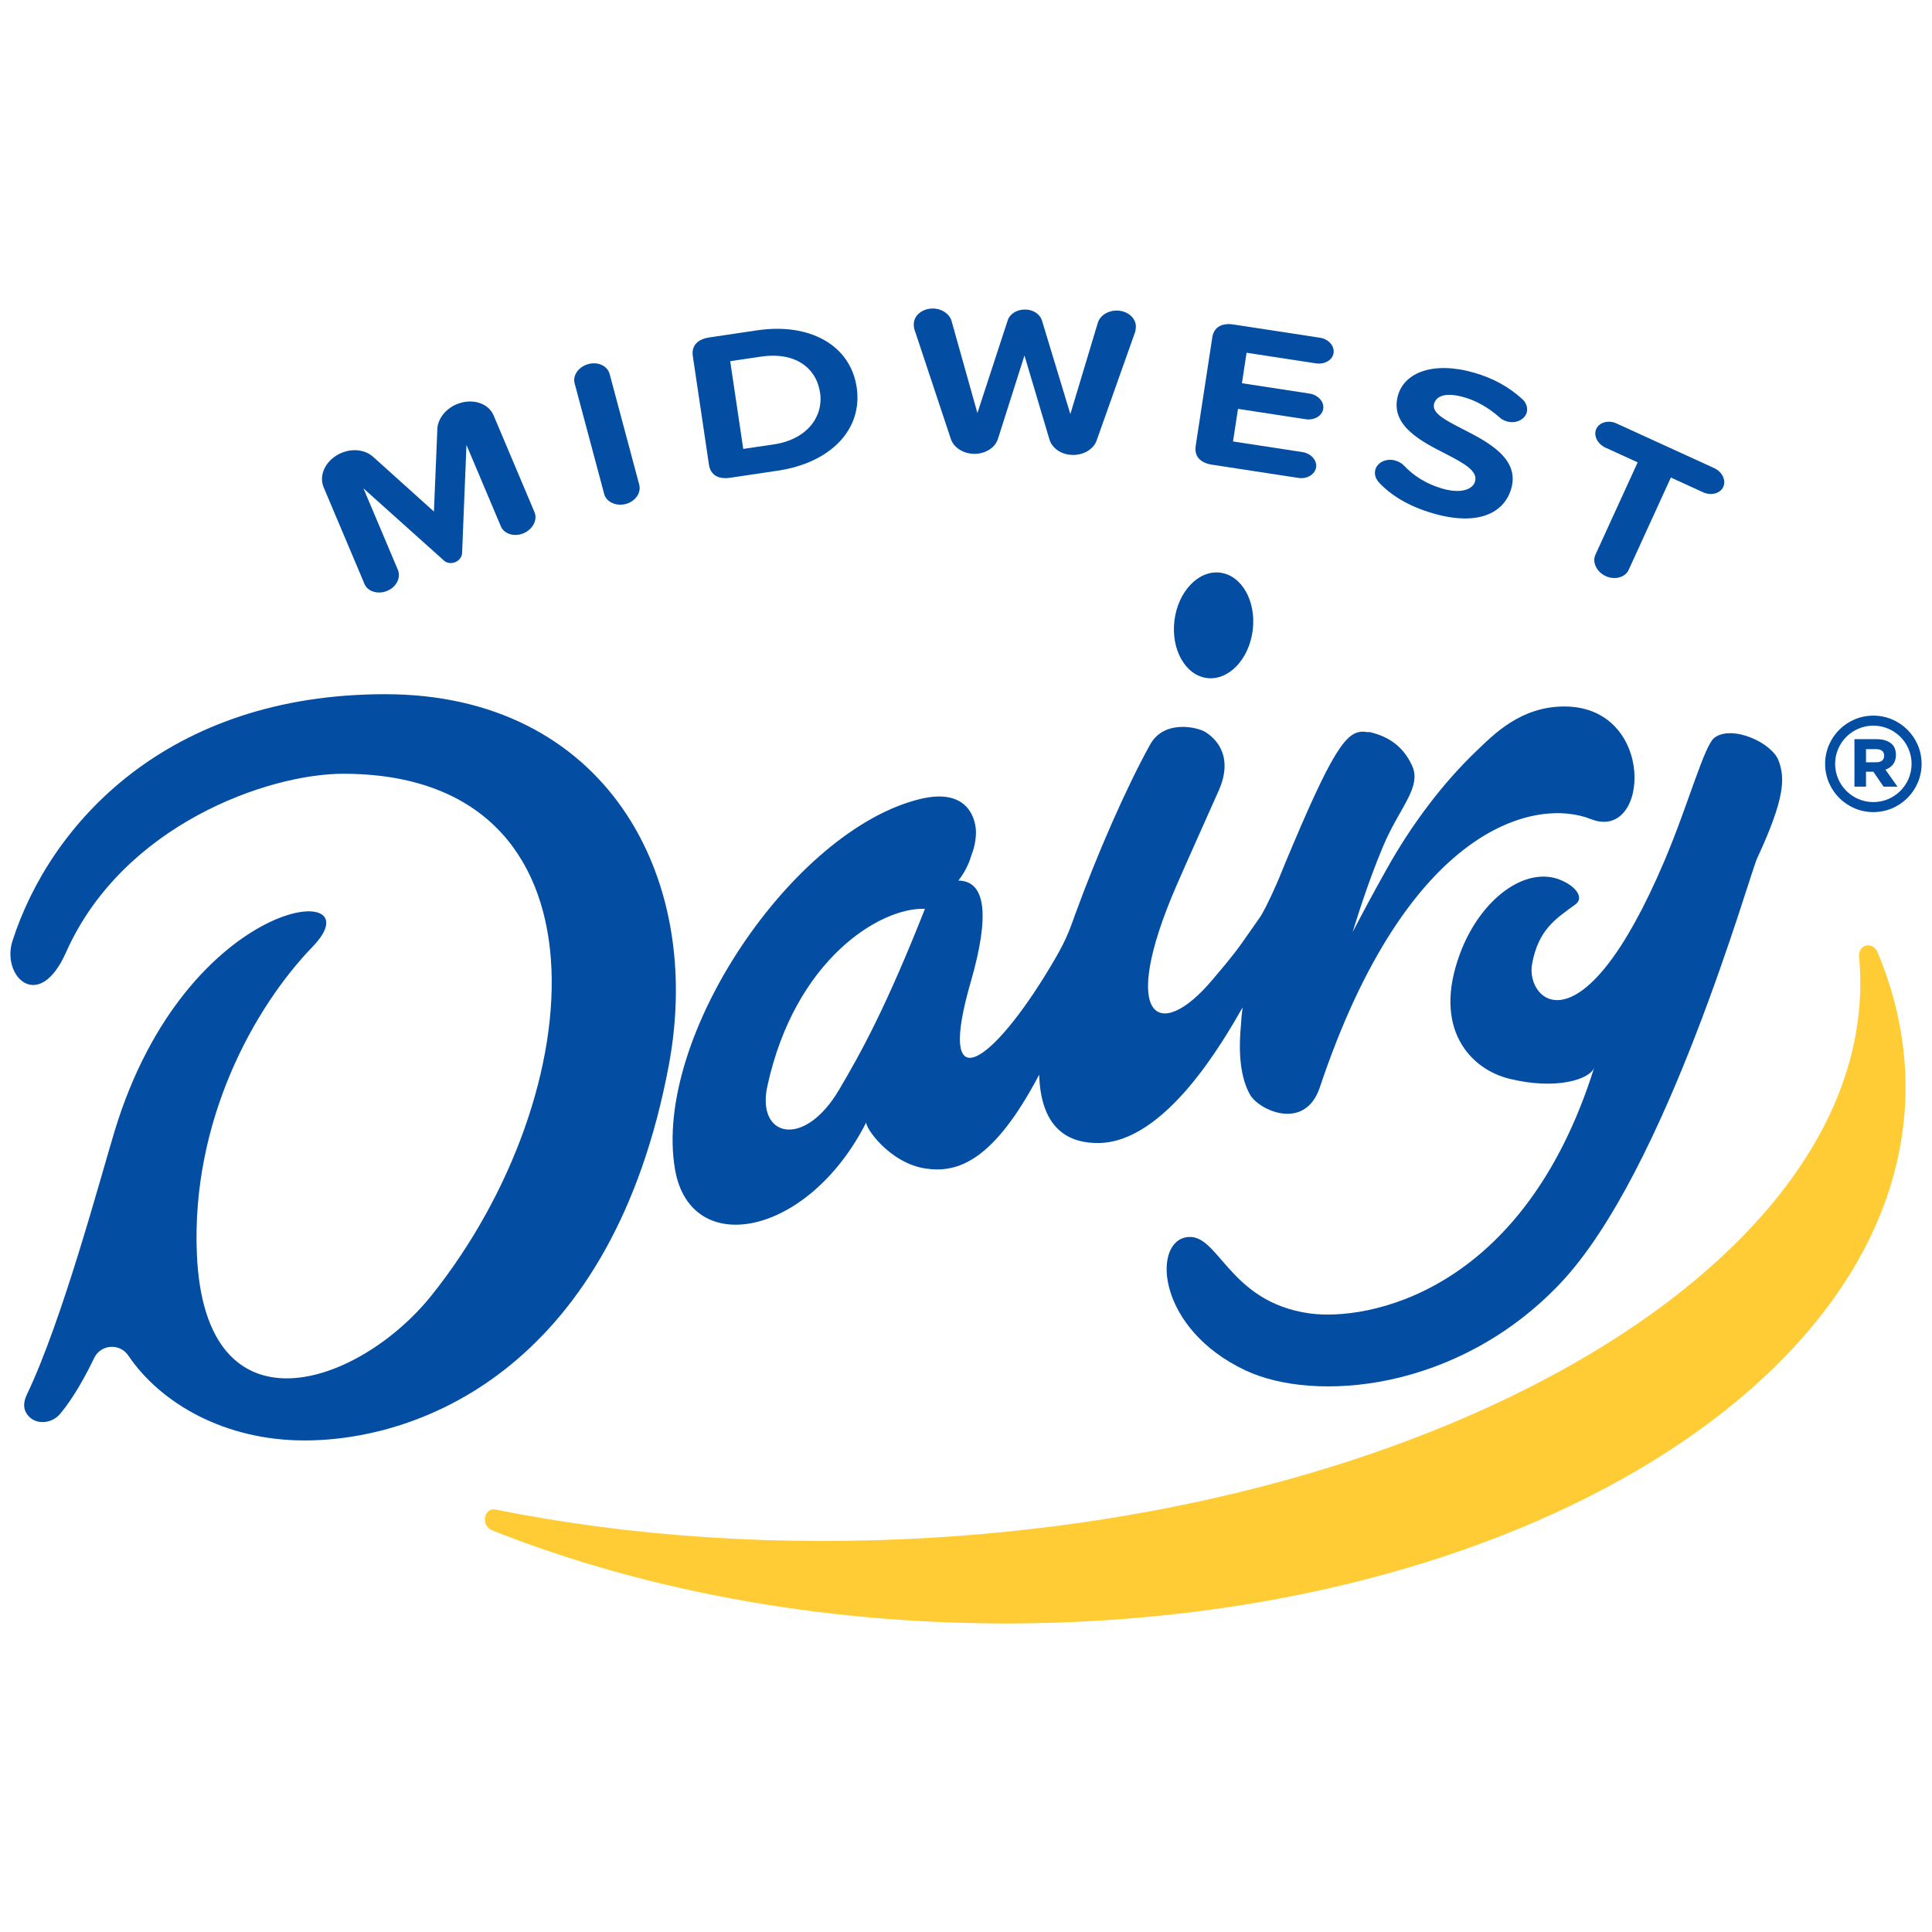
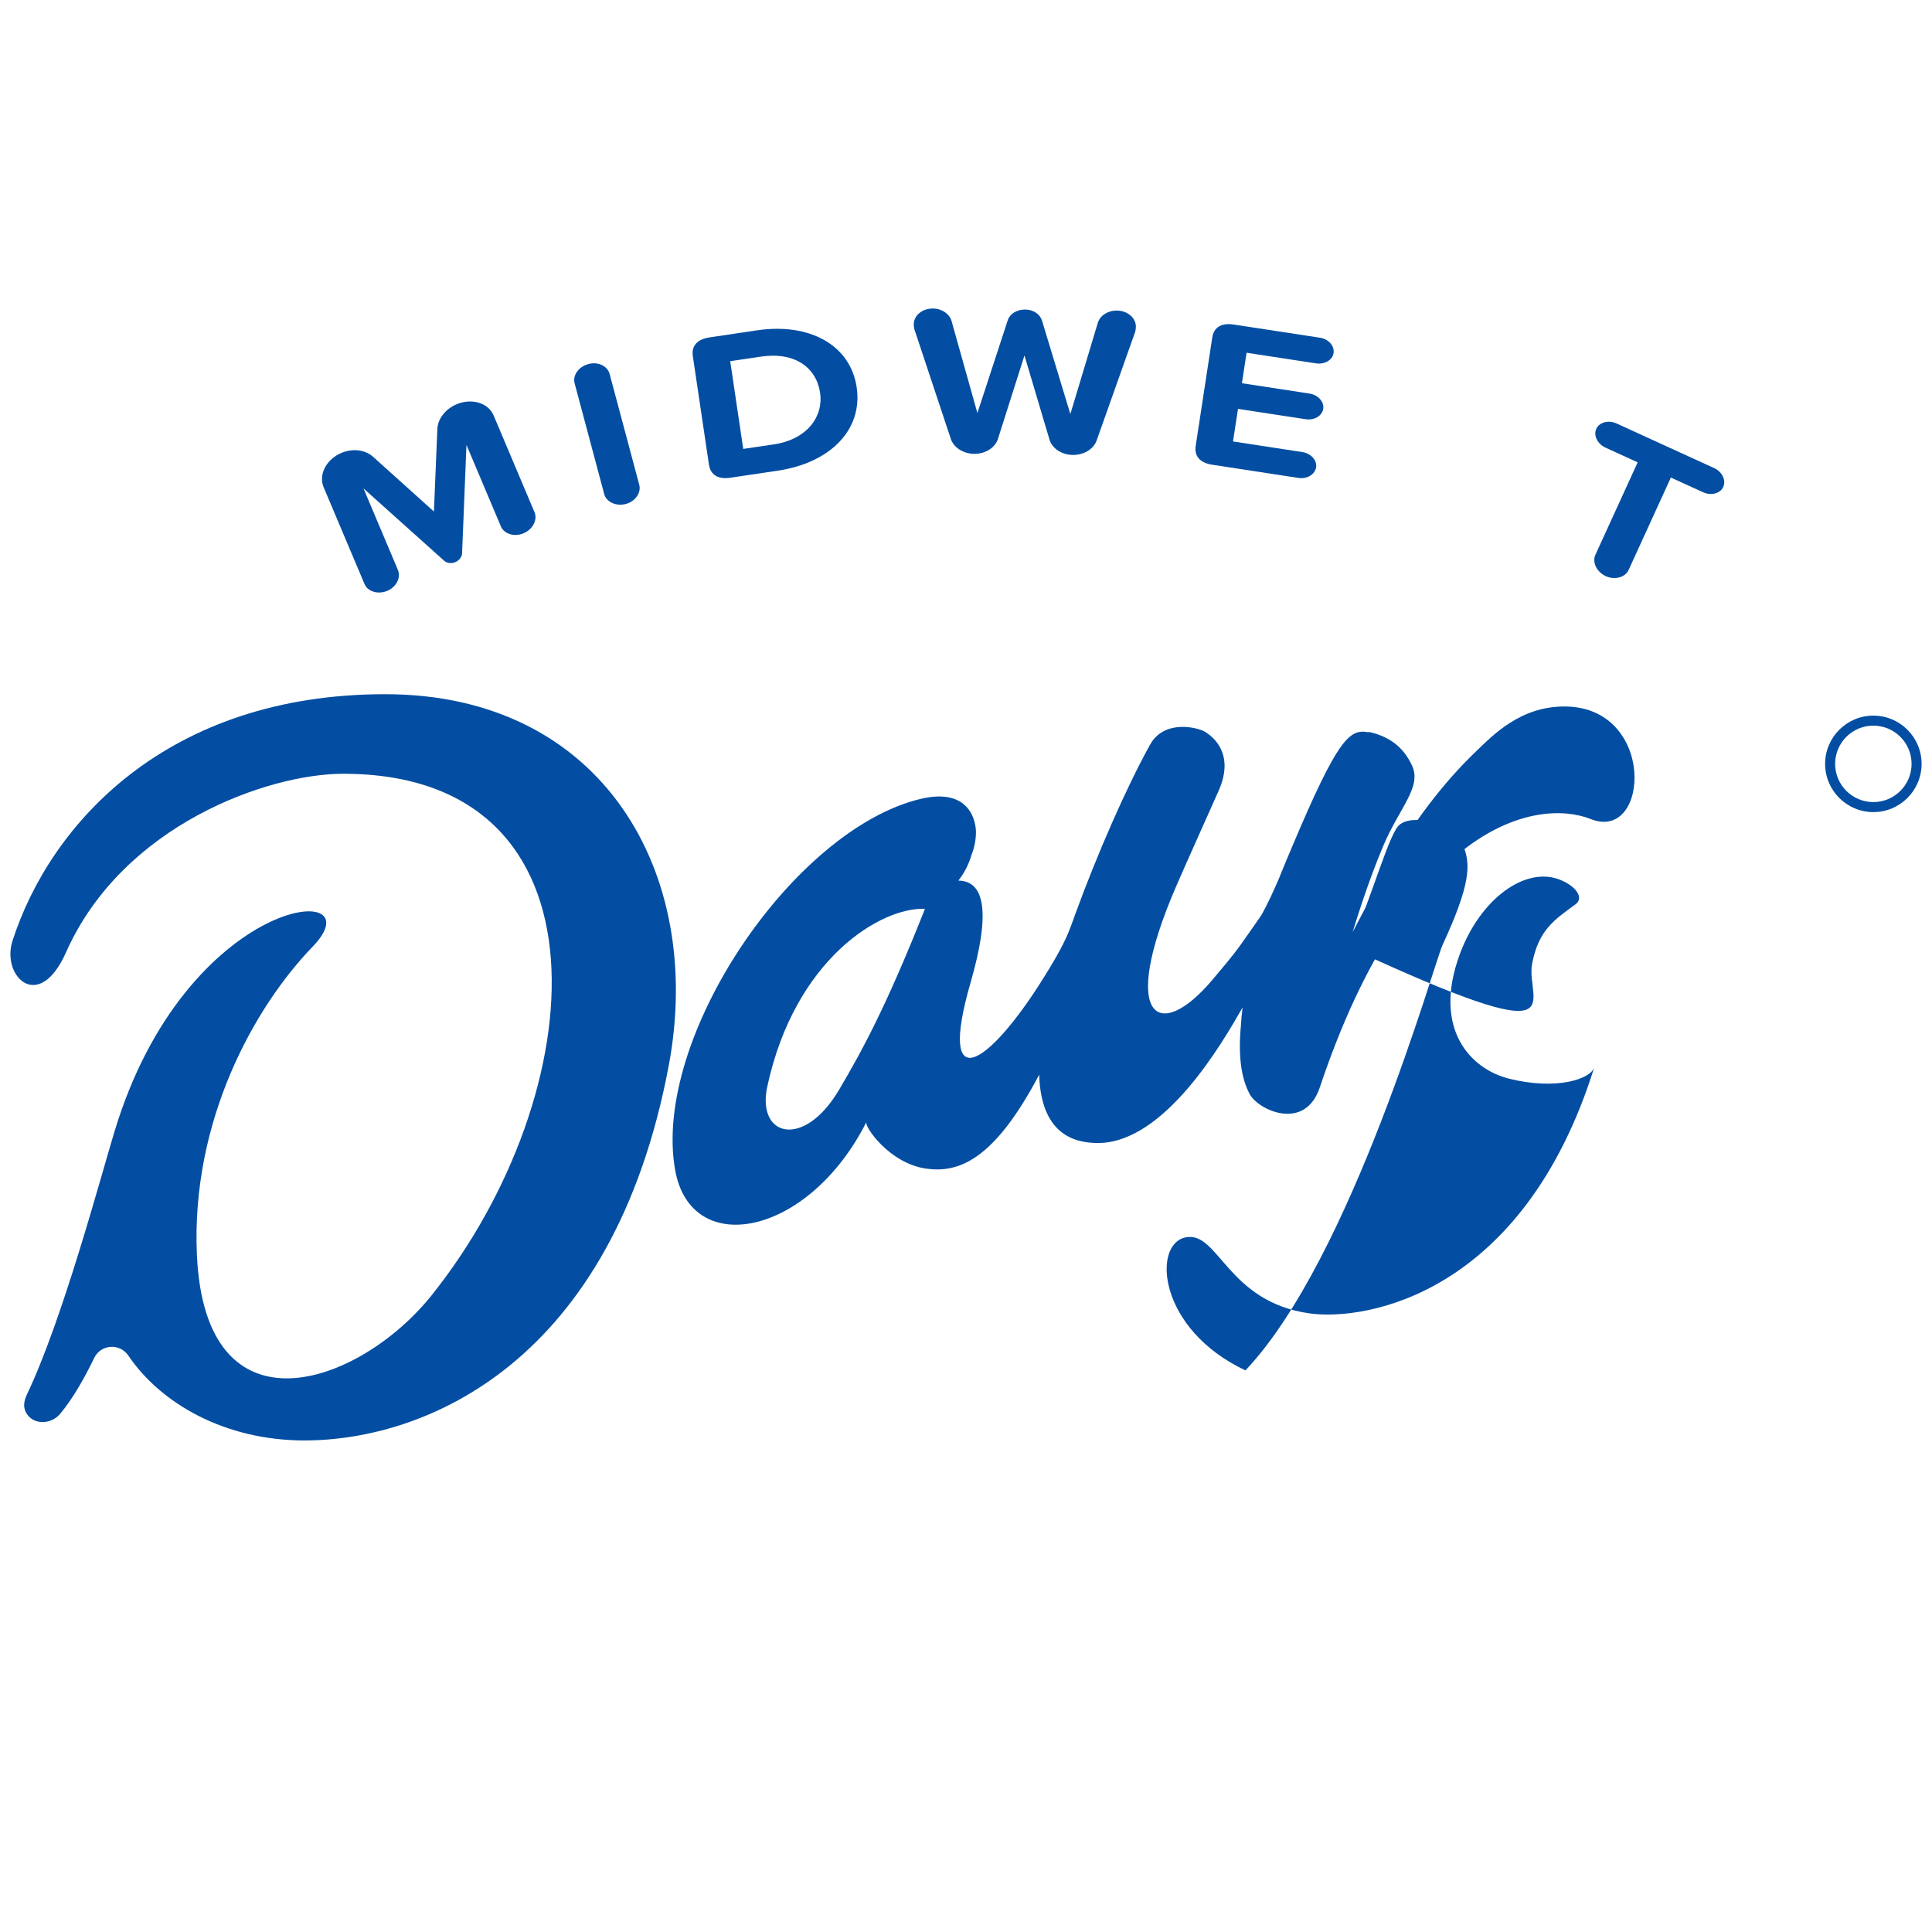
<svg xmlns="http://www.w3.org/2000/svg" version="1.1" width="1200" height="1200">
  <svg version="1.1" id="SvgjsSvg1014" x="0px" y="0px" viewBox="0 0 1200 1200" style="enable-background:new 0 0 1200 1200;" xml:space="preserve">
    <style type="text/css">
	.st0{fill:#034EA2;}
	.st1{fill:#FFCC35;}
	.st2{fill:none;}
</style>
    <path class="st0" d="M311.13,327l-21.4-50.64l-2.72,67.28c-0.1,2.2-1.73,4.46-4.21,5.51c-2.48,1.04-5.24,0.63-6.89-0.83  l-50.15-44.96l21.4,50.65c1.96,4.63-0.87,10.55-6.57,12.96c-5.84,2.47-12.22,0.43-14.17-4.2l-25.41-60.14  c-3.29-7.79,1.63-17.33,10.97-21.28c7.3-3.09,15.03-1.9,19.78,2.4l37.76,33.98l2.11-50.82c0.07-6.34,4.76-12.77,11.92-15.79  c9.49-4.01,19.76-0.88,23.05,6.91l25.41,60.14c1.96,4.63-1.02,10.62-6.86,13.08C319.46,333.67,313.09,331.62,311.13,327" />
    <path class="st0" d="M375.29,306.89l-18.38-68.79c-1.34-4.98,2.48-10.37,8.61-12c5.98-1.59,11.82,1.22,13.14,6.2l18.39,68.79  c1.3,4.85-2.33,10.33-8.3,11.92C382.62,314.65,376.59,311.74,375.29,306.89" />
    <path class="st0" d="M440.33,288.56l-10.01-67.43c-0.94-6.27,2.78-10.43,10.3-11.55l29.48-4.39c32.78-4.88,58.1,9.12,62,35.39  c3.9,26.26-16.28,46.89-49.06,51.77l-29.48,4.39C446.04,297.86,441.28,294.96,440.33,288.56 M480.62,276.02  c20.7-3.08,30.94-17.29,28.75-32.06c-2.29-15.42-15.35-25.63-36.84-22.44l-18.98,2.82l8.09,54.49L480.62,276.02z" />
    <path class="st0" d="M651.77,272.76l-15.46-51.96l-16.41,51.61c-1.64,5.53-7.71,9.56-14.84,9.48c-6.98-0.08-12.81-4.1-14.49-9.28  l-22.74-68.42c-0.15-0.79-0.29-1.85-0.28-2.78c0.06-5.55,5.34-9.85,11.99-9.78c5.55,0.06,10.27,3.41,11.5,7.79l16.04,57.12  l18.86-57.66c1.31-3.95,5.62-6.67,10.85-6.62c5.08,0.06,9.17,2.88,10.4,6.86l17.62,58.06l17.09-56.75  c1.32-4.34,6.12-7.59,11.83-7.53c6.65,0.07,11.84,4.63,11.78,10.04c-0.01,0.92-0.18,1.98-0.34,2.9l-24.04,67.78  c-1.8,5.13-7.71,9.03-14.85,8.95C659.12,282.48,653.31,278.32,651.77,272.76" />
    <path class="st0" d="M742.67,276.93l10.3-67.37c0.95-6.27,5.73-9.14,13.24-8l53.6,8.2c5.33,0.82,9.18,5.01,8.48,9.58  c-0.66,4.31-5.58,7.17-10.92,6.35l-43.1-6.59l-2.89,18.93l42.01,6.43c5.32,0.82,9.15,5.14,8.5,9.45c-0.68,4.44-5.61,7.3-10.94,6.48  l-42-6.43l-3.1,20.24l43.1,6.6c5.33,0.81,9.16,5.14,8.5,9.45c-0.68,4.44-5.63,7.42-10.96,6.6l-53.59-8.2  C745.38,287.5,741.69,283.33,742.67,276.93" />
-     <path class="st0" d="M854.26,291.66c1.37-4.69,7.04-7.18,12.52-5.58c2.13,0.62,3.96,1.7,5.35,3.21  c5.83,6.09,13.42,11.19,23.63,14.16c11.88,3.45,19.03,0.44,20.42-4.38c1.84-6.34-6.36-11.06-17.42-16.76  c-15.68-7.99-35.89-17.99-30.4-36.9c4.09-14.08,22.02-21.25,47.45-13.86c11.58,3.36,21.12,8.61,29.49,16.14  c2.53,2.11,3.85,5.51,2.96,8.56c-1.33,4.57-7,7.05-12.33,5.5c-1.98-0.57-3.66-1.61-4.81-2.77c-6.85-5.98-14.25-10.06-21.41-12.14  c-11.27-3.27-17.47-1.22-18.94,3.85c-1.67,5.71,6.35,9.96,17.4,15.65c15.83,8.04,35.93,18.42,30.48,37.19  c-4.5,15.48-21.13,23.3-48.54,15.34c-14.93-4.33-25.73-10.91-33.32-18.9C854.5,297.64,853.42,294.58,854.26,291.66" />
    <path class="st0" d="M990.93,344.59l26.26-57.41l-20.05-9.17c-4.89-2.24-7.54-7.52-5.67-11.6c1.92-4.2,7.63-5.65,12.54-3.41  l60.71,27.76c4.89,2.24,7.54,7.52,5.62,11.72c-1.87,4.08-7.58,5.53-12.49,3.29l-20.04-9.16l-26.25,57.41  c-2.09,4.57-8.52,6.42-14.14,3.85C991.64,355.23,988.84,349.16,990.93,344.59" />
-     <path class="st0" d="M749.71,421.15c13.43,1.66,26.13-11.64,28.38-29.71c2.25-18.07-6.82-34.08-20.25-35.75  c-13.43-1.66-26.13,11.65-28.38,29.71C727.24,403.47,736.31,419.48,749.71,421.15" />
    <path class="st0" d="M571.63,496.25c-79.06,19.02-166.6,148.43-152.33,230.27c9.69,55.56,82.77,41.7,118.82-29.55  c-1.34,2.66,14.22,25.6,37.04,28.87c19.88,2.84,42.02-4.67,70.29-58.33c1.12,36.63,21.39,42.44,36.45,42.44  c41.59,0,77.55-62.6,89.9-84.22c-0.5,3.88-0.88,7.63-1.03,11.08c-1.82,18.97,0.15,33.29,5.62,43.06c5.5,9.74,34.14,23.06,43.37-4.49  c54.52-162.82,134.12-180.2,168.36-166.62c36.65,14.54,40.75-69.95-16.46-69.95c-27.33,0-44.1,17.61-54.43,27.46  c-10.34,9.87-20.3,21.05-29.8,33.57c-9.55,12.54-18.19,25.75-25.97,39.67c-7.8,13.9-14.9,27.07-21.32,39.44  c1.91-6.04,8.89-29.44,18.94-53.35c10.06-23.91,24.18-36.68,17.98-50.06c-4.75-10.26-12.59-17.68-26.51-20.89  c-0.35,0.04-0.68,0.17-1.02,0.11c-11.36-1.98-18.71,4.28-46.5,70.02c-3.07,7.24-6.07,14.38-8.93,21.52  c-6.86,15.81-10.1,21.24-11.29,23.11c-2.21,3.23-6.09,8.71-11.55,16.47c-5.49,7.77-11.84,15.13-18.28,22.77  c-33,39.19-58.31,24.75-22.46-58.1c5.42-12.51,20.75-46.72,26.36-59.3c10.18-22.86-3.21-33.41-8.11-36.53  c-4.9-3.1-25.66-7.97-34.36,7.67c-14.74,26.48-33.01,68.29-46.56,105.45c0,0.02-0.02,0.01-0.02,0.03c-0.15,0.42-0.28,0.79-0.43,1.2  c-0.42,1.16-0.83,2.3-1.23,3.45c-3.4,9.39-6.48,16.39-17.79,34.53c-34.7,55.69-66.41,75.57-45.48,3.03  c12.03-41.68,9.41-62.94-7.64-63.12c3.77-4.87,6.47-10.12,8.08-15.76c1.81-4.47,2.81-9.25,2.84-14.26  C606.25,511.95,603.6,488.57,571.63,496.25 M521.17,676.87c-21.82,36.98-51.38,29.31-44.59-2.04  c17.21-79.41,70.62-111.46,97.92-110.33C550.47,625.35,535.08,653.31,521.17,676.87" />
    <path class="st0" d="M71.13,702.75c-9.09,30.05-32.29,116.99-54.41,163.39c-2.38,4.98-2.21,8.88-0.01,12.14  c4.7,6.98,15.2,6.37,20.61-0.08c8.22-9.77,15.63-23.22,21.19-34.76c4.09-8.5,15.88-9.32,21.18-1.49  c20.28,29.98,60.19,52.74,109.38,52.74c74.97,0,191.57-47.91,226.33-232.99c22.36-119.06-40.9-230.52-176.17-230.52  S31.21,511.48,7.74,584.46c-7.01,21.79,16.32,45.22,33.3,7c35.27-79.32,125.68-110.86,172.1-110.86  c170.92,0,154.82,199.06,54.97,323.9c-44.97,56.23-140.88,89.85-145.83-25.51c-3.54-82.62,35.33-153.12,71.93-191.02  C235.21,545.53,115.77,555.2,71.13,702.75" />
-     <path class="st0" d="M951.61,598.7c3.95-21.03,13.89-27.51,26.91-36.96c5.5-3.97,0.57-11.32-9.7-15.36  c-21.49-8.44-49.38,11.92-62.04,46.09c-17.35,46.79,6.78,71.63,30.63,77.54c29.55,7.32,50.54,0.2,52.83-7.08  c-44.27,141.41-142.17,157.53-176.4,152.9c-51.87-7.01-56.92-51.69-77.59-47.24c-20.67,4.45-16.97,57.01,37.31,82.58  c42.88,20.19,131.77,13.13,195.44-53.92c65.96-69.49,117.44-253.47,122.36-264.08c17.74-38.22,17.22-50.06,13.41-60.59  c-4.06-11.24-28.8-22.56-39.86-14.4c-6.4,4.72-16.19,41.41-31.13,76.58C982.49,655.48,947.32,621.57,951.61,598.7" />
-     <path class="st1" d="M579.34,955.06c-96.41,5.81-188.66-0.8-271.5-17.44c-7.34-1.46-9.32,10.06-2.23,12.89  c96.57,38.4,212.97,59.93,336.69,57.69c313.79-5.7,555.82-162.23,540.58-349.62c-1.9-23.08-7.6-45.55-16.74-67.2  c-2.99-7.04-12.13-4.72-11.44,2.85c0.02,0.15,0.03,0.29,0.04,0.43C1170.97,773.58,913.35,934.93,579.34,955.06" />
+     <path class="st0" d="M951.61,598.7c3.95-21.03,13.89-27.51,26.91-36.96c5.5-3.97,0.57-11.32-9.7-15.36  c-21.49-8.44-49.38,11.92-62.04,46.09c-17.35,46.79,6.78,71.63,30.63,77.54c29.55,7.32,50.54,0.2,52.83-7.08  c-44.27,141.41-142.17,157.53-176.4,152.9c-51.87-7.01-56.92-51.69-77.59-47.24c-20.67,4.45-16.97,57.01,37.31,82.58  c65.96-69.49,117.44-253.47,122.36-264.08c17.74-38.22,17.22-50.06,13.41-60.59  c-4.06-11.24-28.8-22.56-39.86-14.4c-6.4,4.72-16.19,41.41-31.13,76.58C982.49,655.48,947.32,621.57,951.61,598.7" />
    <path class="st2" d="M1165.21,465.32h-6.2v8.15h6.2c3.36,0,5.05-1.36,5.05-4.08C1170.25,466.68,1168.57,465.32,1165.21,465.32z" />
-     <path class="st2" d="M1163.57,450.71c-13.09,0-23.74,10.65-23.74,23.74c0,13.09,10.65,23.74,23.74,23.74  c13.09,0,23.75-10.65,23.75-23.74C1187.32,461.36,1176.66,450.71,1163.57,450.71z M1169.93,488.63l-6.35-9.29h-4.57v9.29h-7.17  v-29.5h13.85c3.48,0,6.33,0.79,8.56,2.37s3.35,4.05,3.35,7.42c0,2.39-0.6,4.35-1.8,5.87c-1.19,1.52-2.77,2.61-4.72,3.26l7.49,10.59  H1169.93z" />
-     <path class="st0" d="M1175.79,474.77c1.2-1.52,1.8-3.48,1.8-5.87c0-3.37-1.12-5.84-3.35-7.42s-5.08-2.37-8.56-2.37h-13.85v29.5h7.17  v-9.29h4.57l6.35,9.29h8.64l-7.49-10.59C1173.02,477.38,1174.6,476.3,1175.79,474.77z M1165.21,473.47h-6.2v-8.15h6.2  c3.36,0,5.05,1.36,5.05,4.08C1170.25,472.11,1168.57,473.47,1165.21,473.47z" />
    <path class="st0" d="M1163.57,444.49c-16.52,0-29.96,13.44-29.96,29.96c0,16.52,13.44,29.96,29.96,29.96  c16.53,0,29.97-13.44,29.97-29.96C1193.54,457.93,1180.1,444.49,1163.57,444.49z M1187.32,474.45c0,13.09-10.65,23.74-23.75,23.74  c-13.09,0-23.74-10.65-23.74-23.74c0-13.09,10.65-23.74,23.74-23.74C1176.66,450.71,1187.32,461.36,1187.32,474.45z" />
  </svg>
  <style>@media (prefers-color-scheme: light) { :root { filter: none; } }
@media (prefers-color-scheme: dark) { :root { filter: none; } }
</style>
</svg>